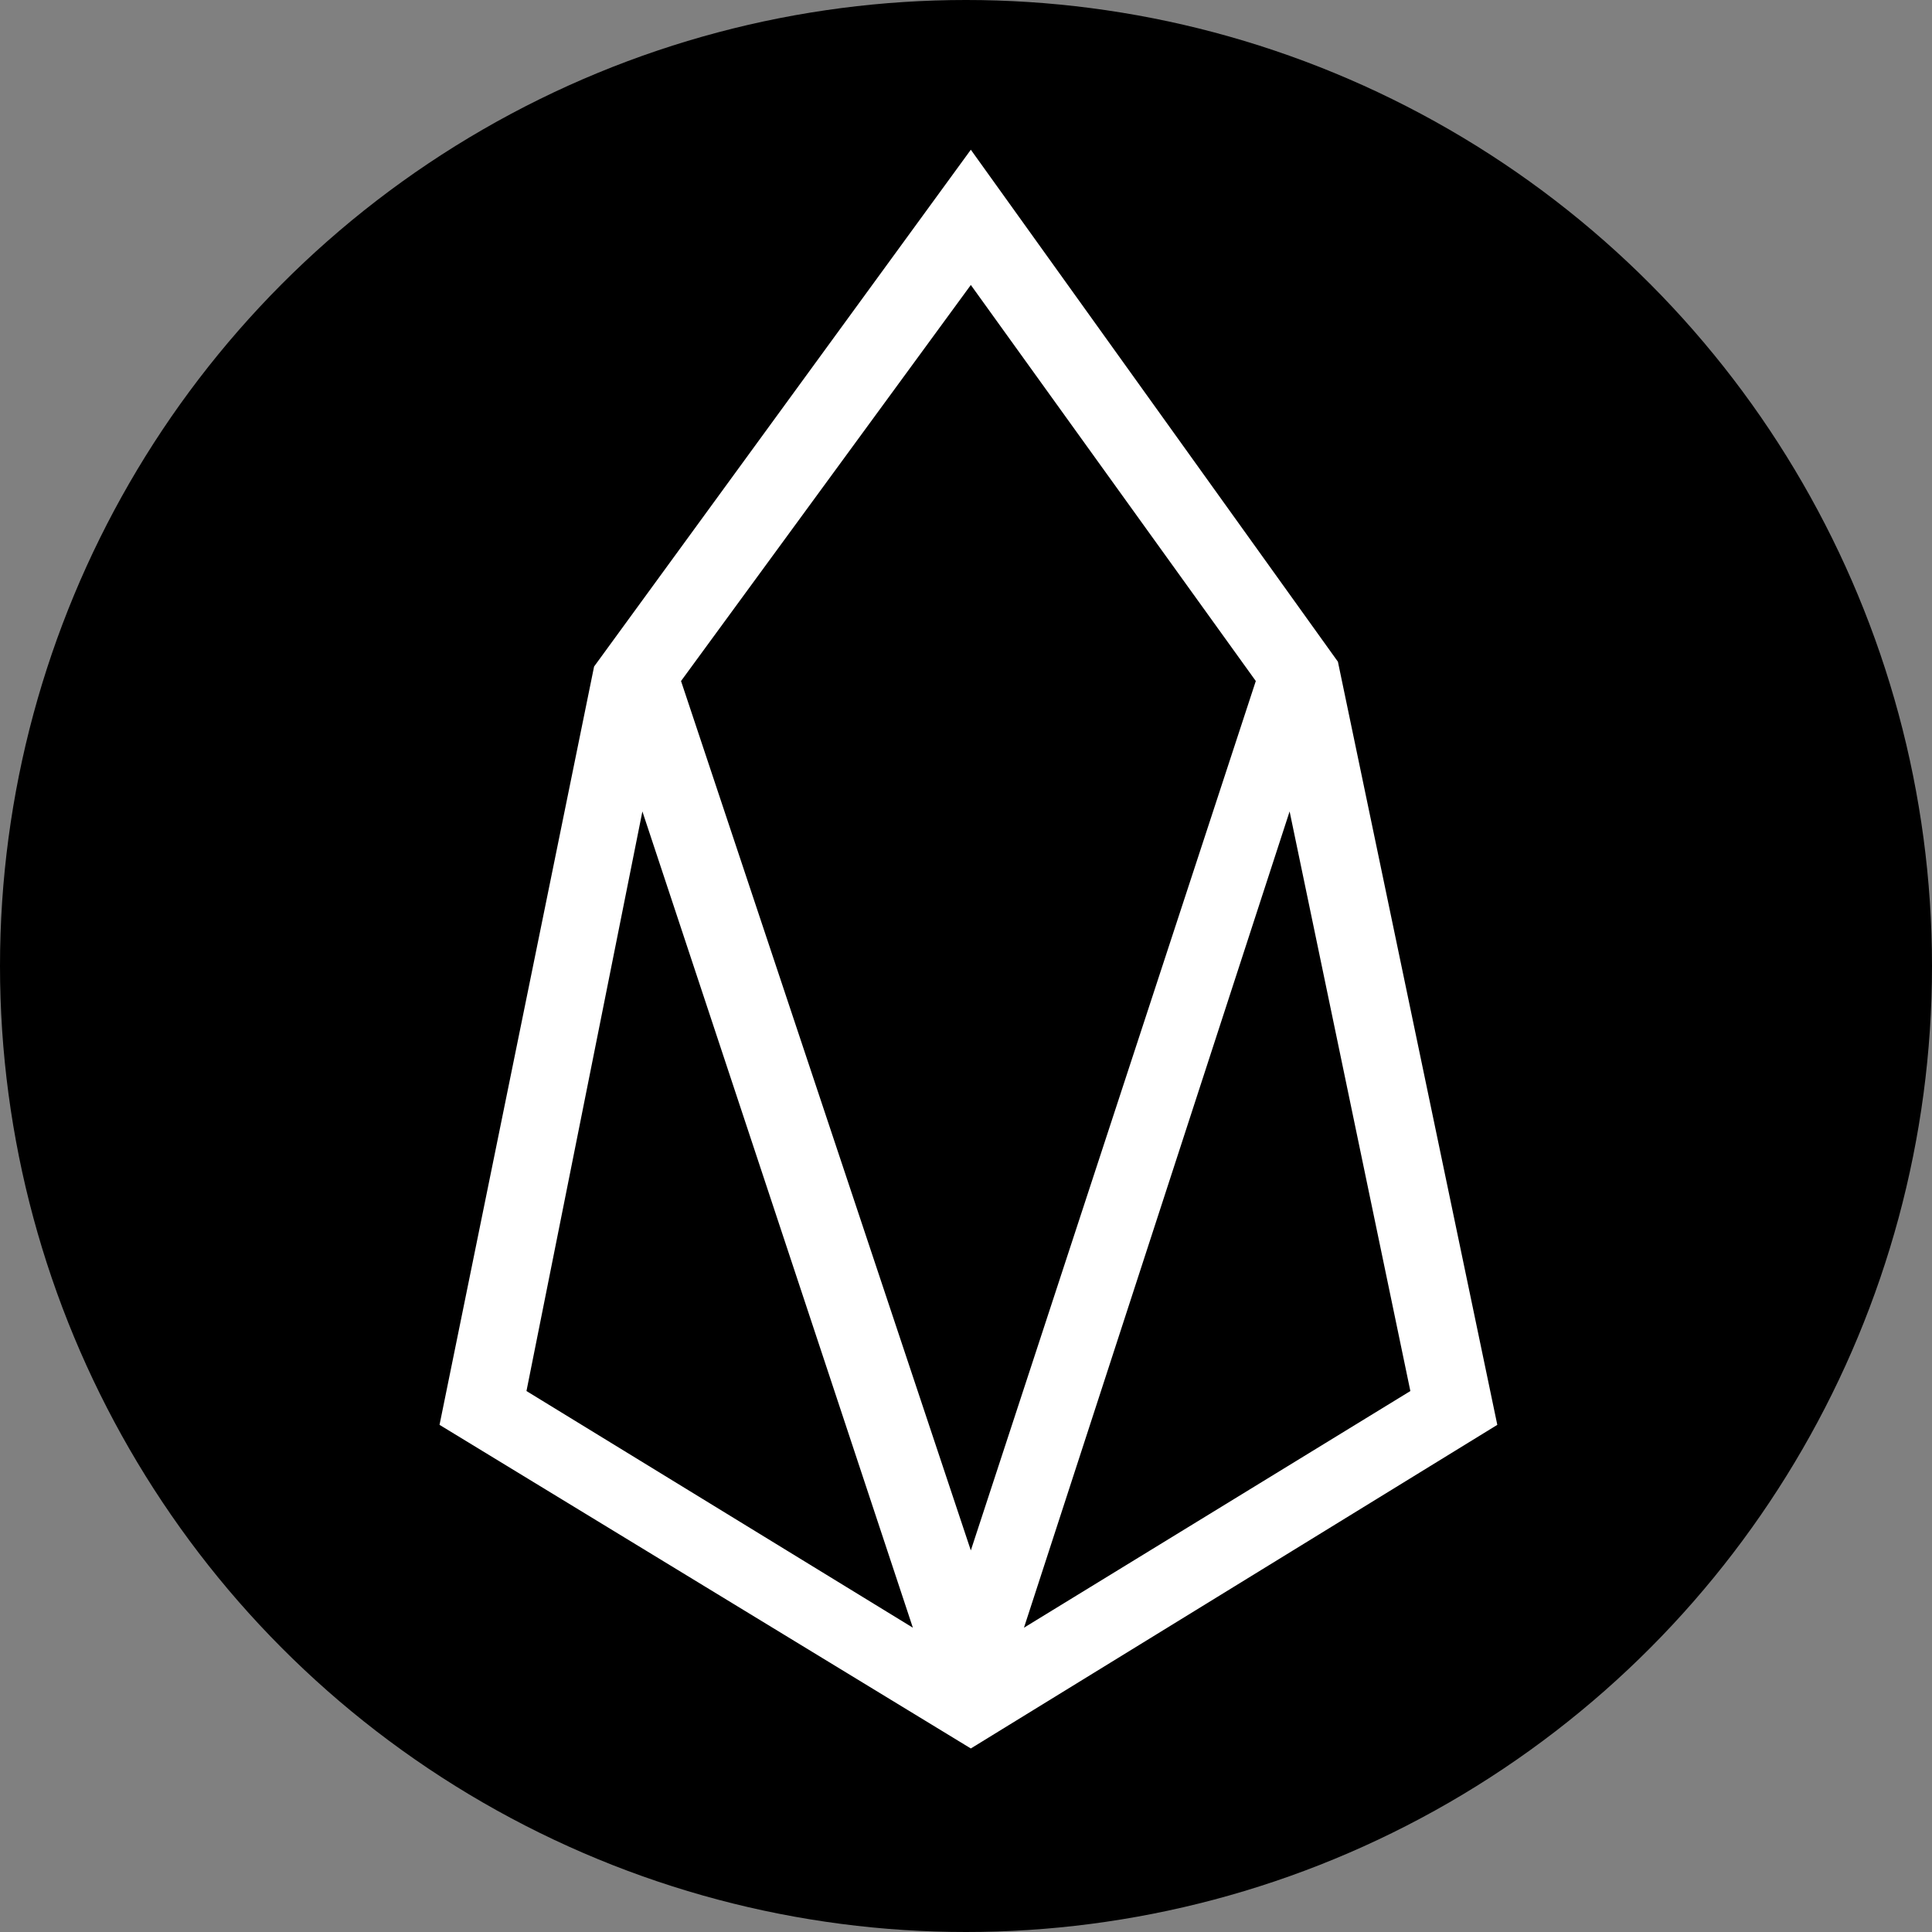
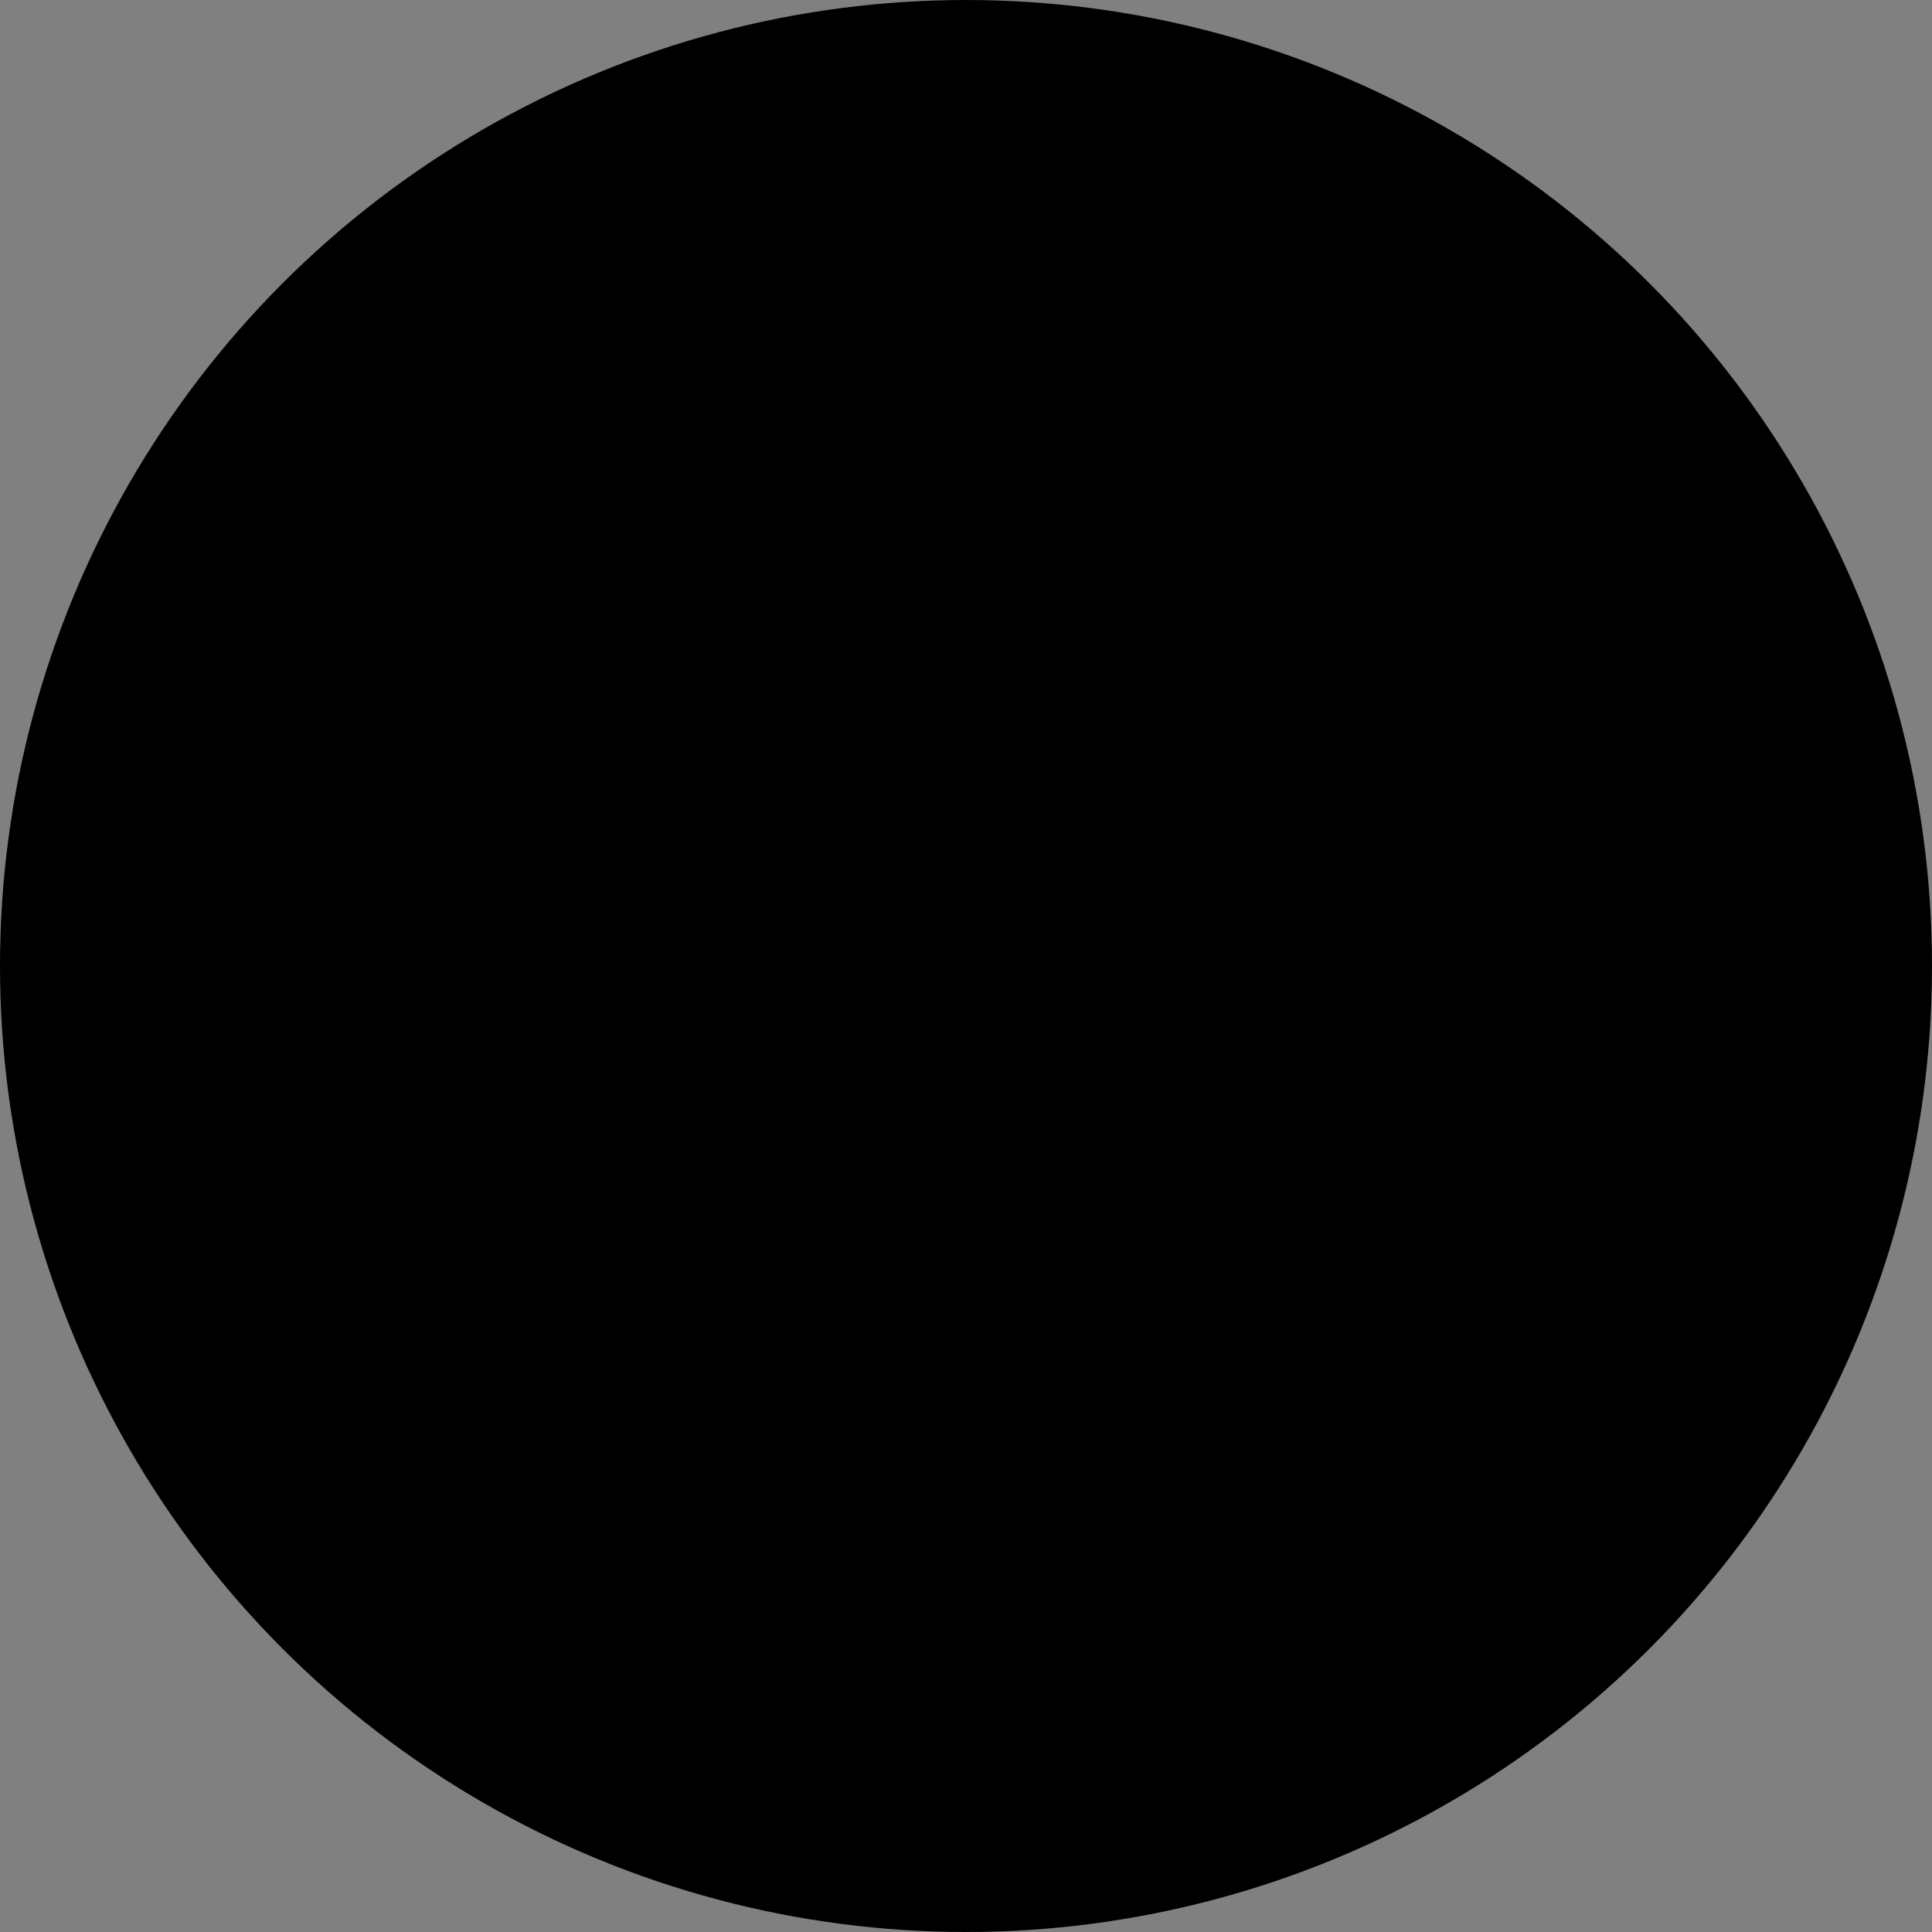
<svg xmlns="http://www.w3.org/2000/svg" width="400" height="400" fill="none">
  <rect width="100%" height="100%" fill="#808080" stroke="none" />
  <circle cx="200" cy="200" r="200" fill="#000" />
  <g clip-path="url(#a)">
-     <path d="m201 31-78 107-32 157 110 67 109-67-33-158-76-106zm-92 257 24-120 56 169-80-49zm32-147 60-82 59 82-59 180-60-180zm71 196 55-169 25 120-80 49z" fill="#fff" />
-   </g>
+     </g>
  <defs>
    <clipPath id="a">
-       <path fill="#fff" transform="translate(91 31)" d="M0 0h219v331H0z" />
+       <path fill="#fff" transform="translate(91 31)" d="M0 0h219v331z" />
    </clipPath>
  </defs>
</svg>